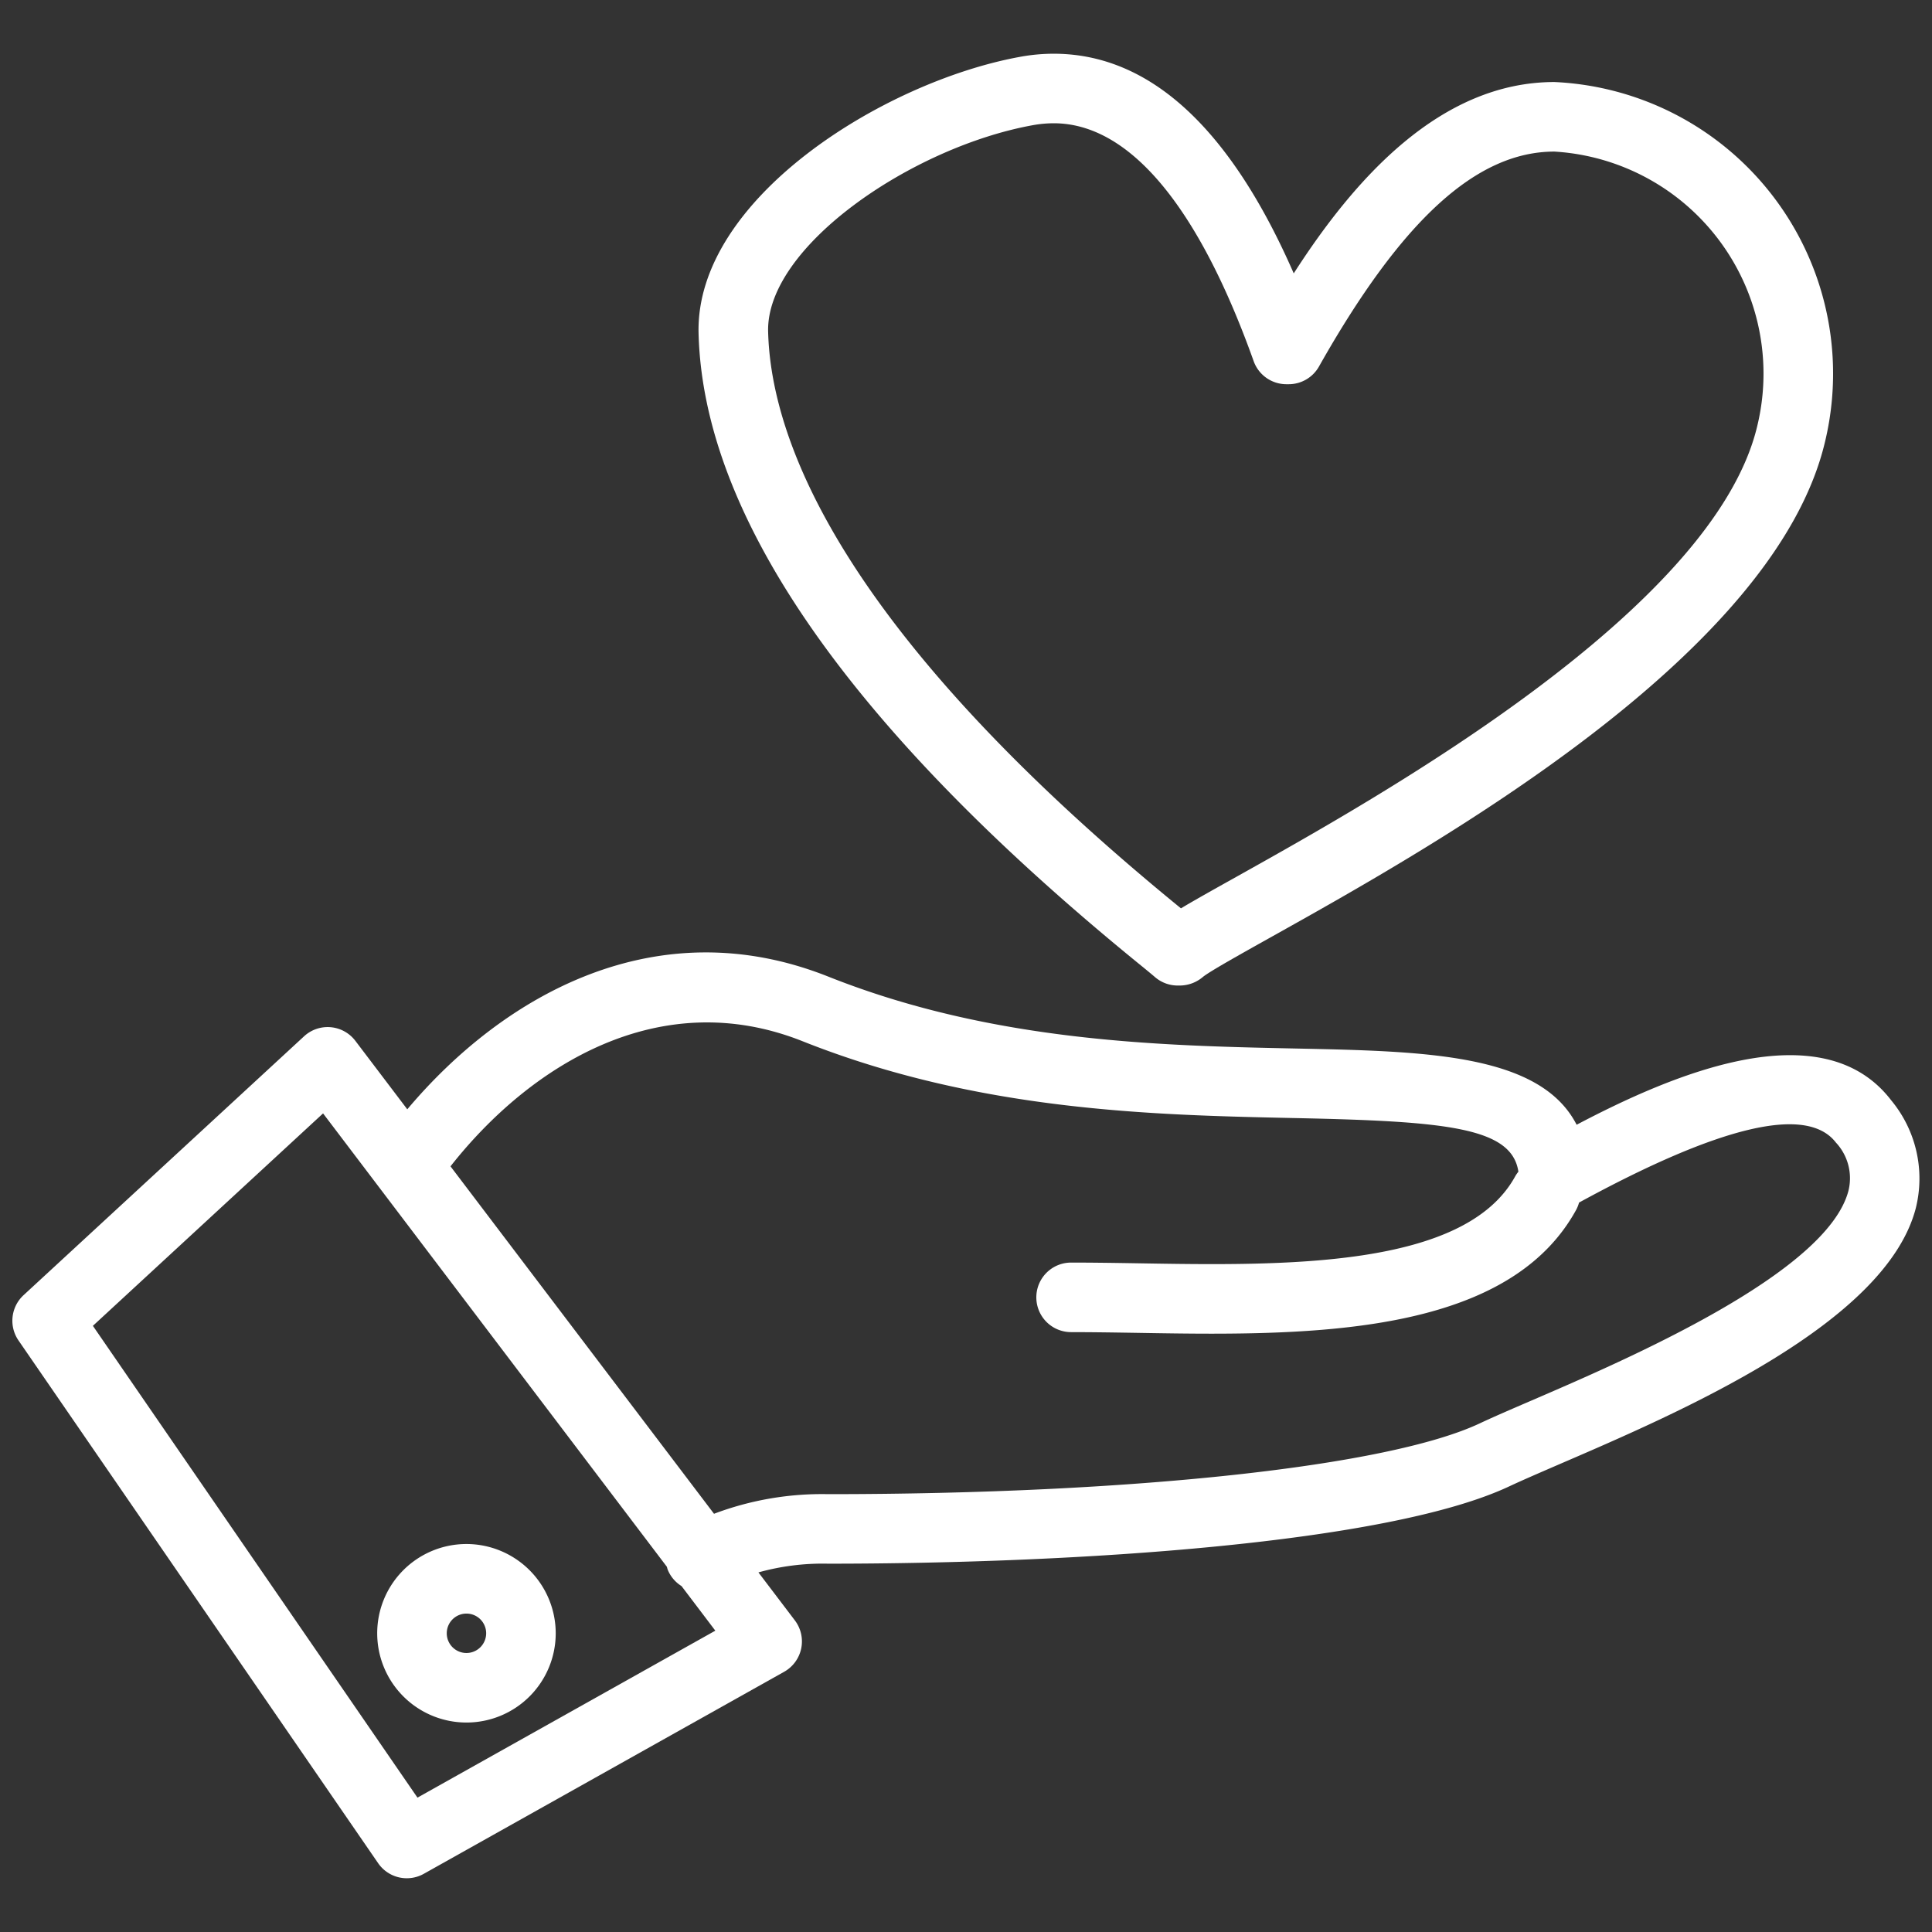
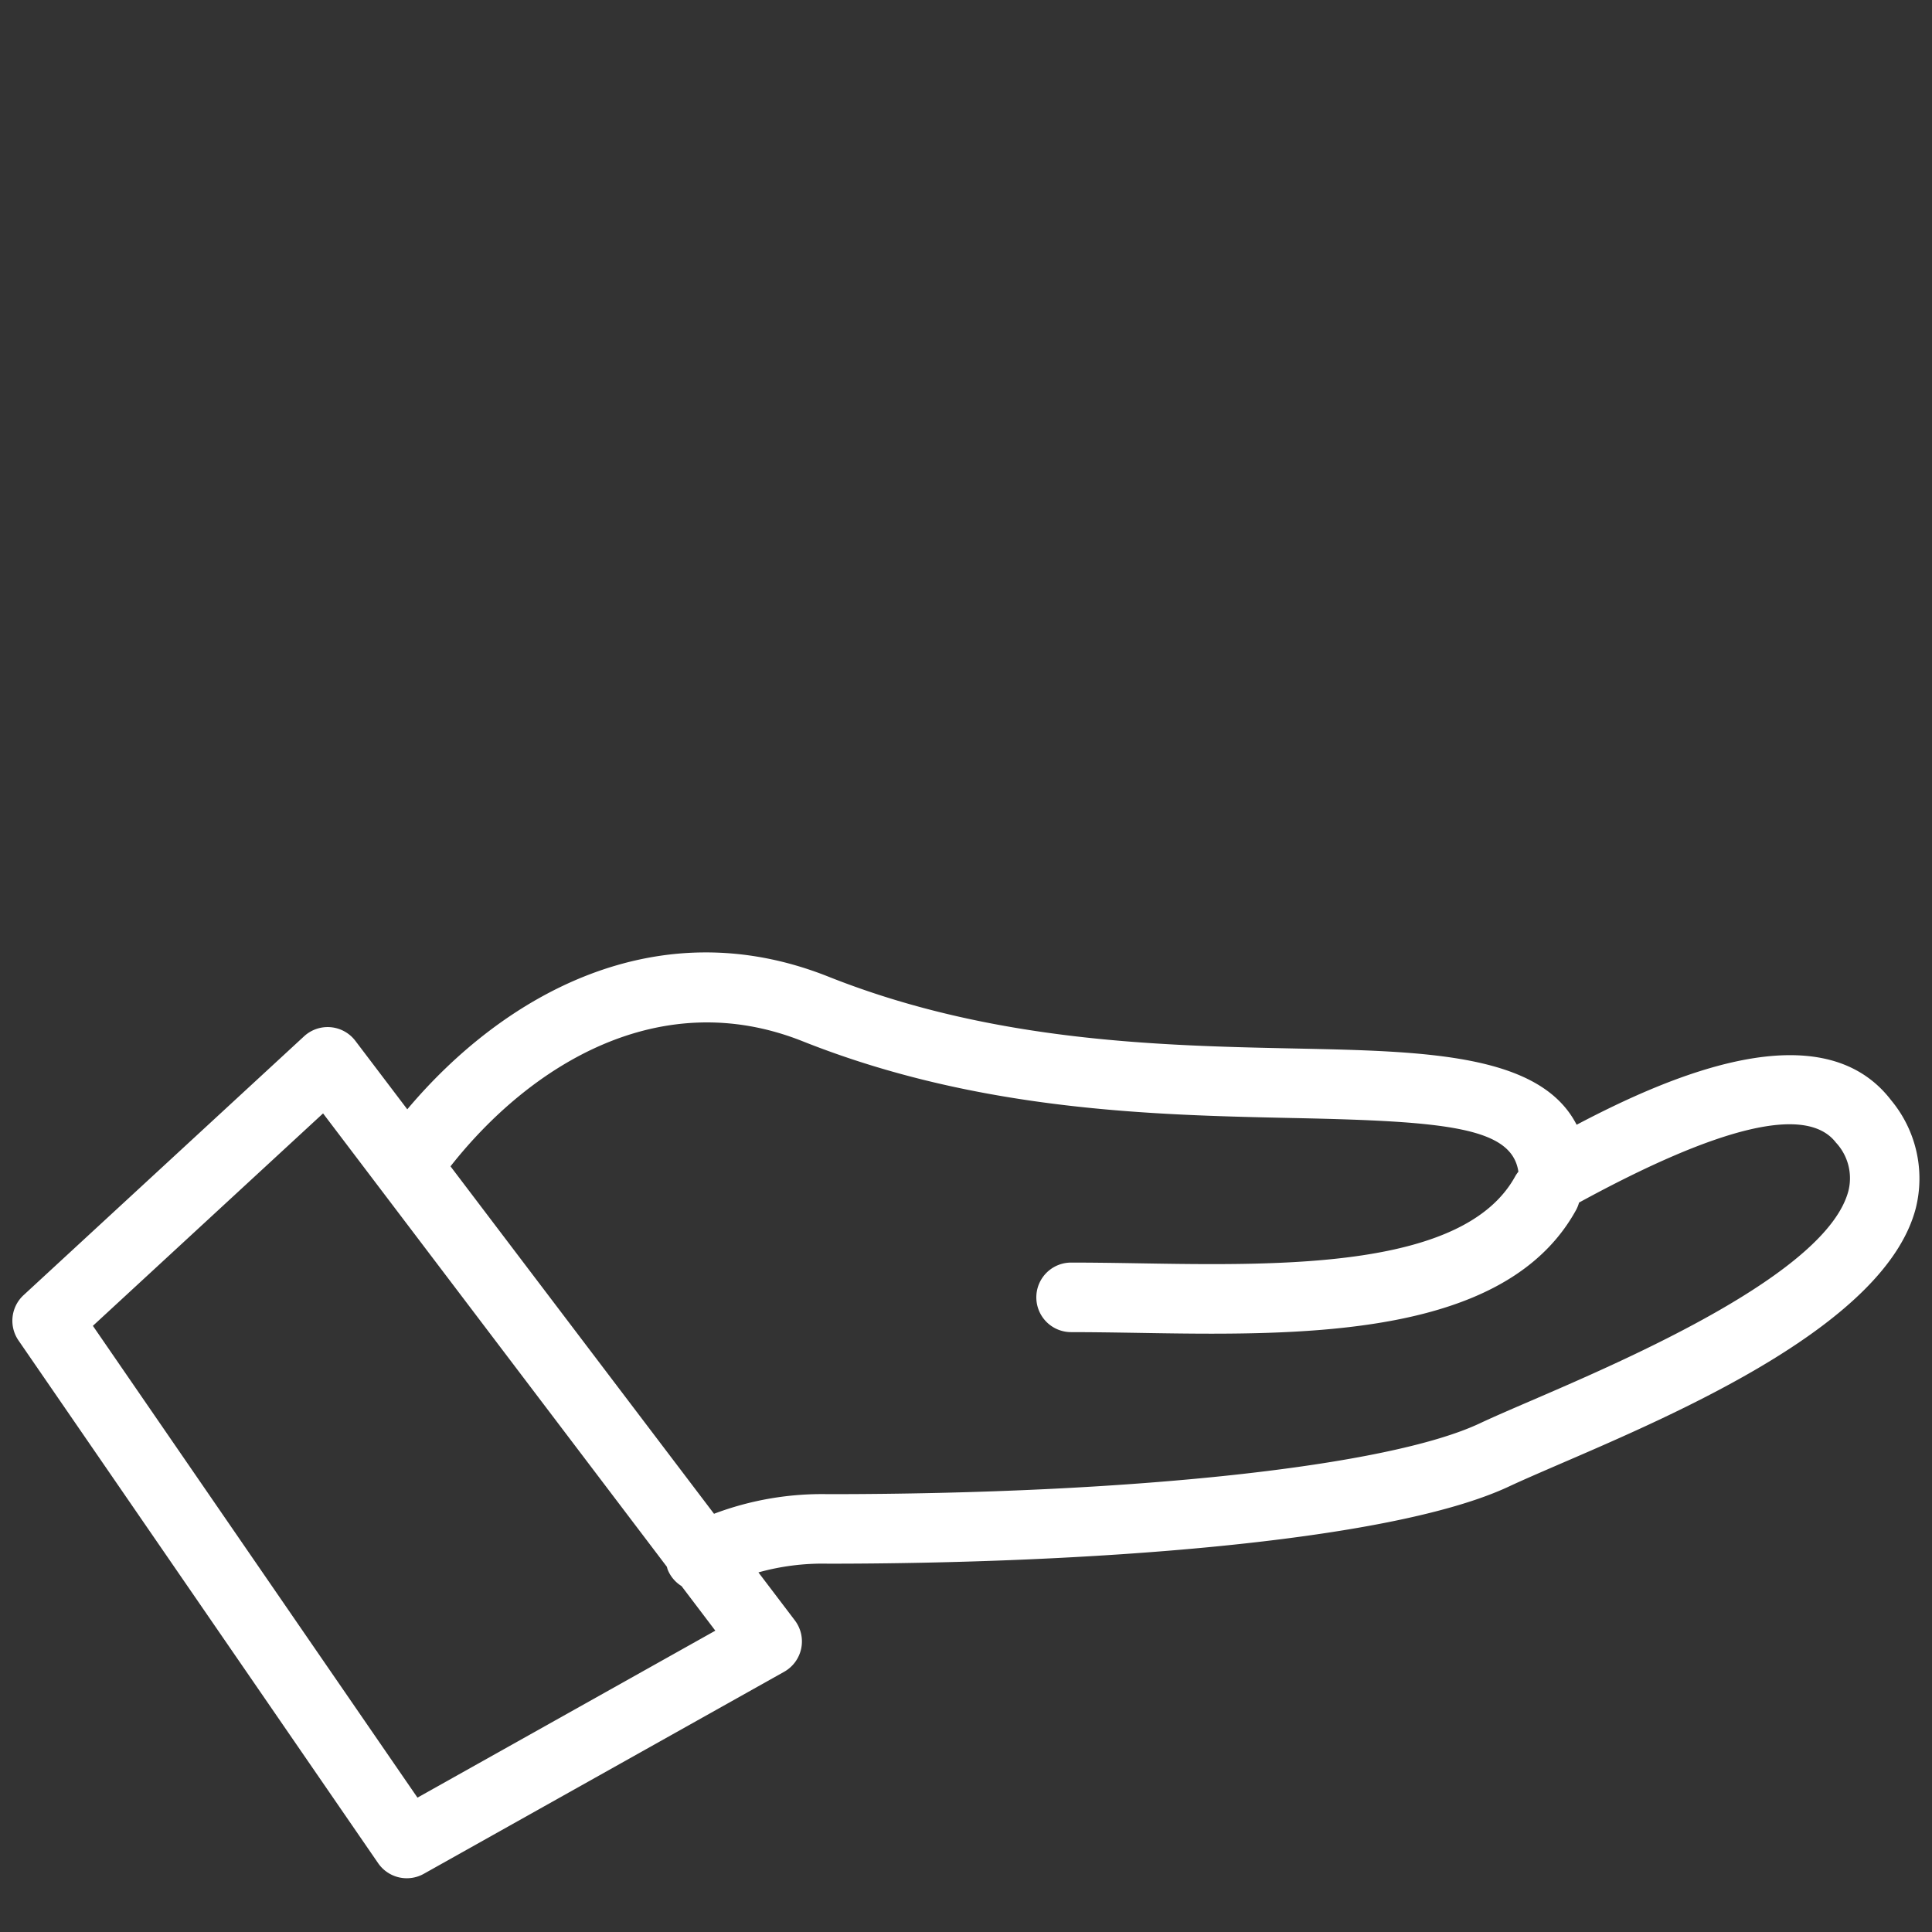
<svg xmlns="http://www.w3.org/2000/svg" id="レイヤー_1" data-name="レイヤー 1" width="100" height="100" viewBox="0 0 100 100">
  <rect x="0" y="0" width="100" height="100" fill="#333333" stroke="none" />
  <defs>
    <style>
      .cls-1 {
        fill: none;
      }

      .cls-2 {
        fill: #fff;
      }
    </style>
  </defs>
-   <rect class="cls-1" width="100" height="100" />
  <g>
-     <path class="cls-2" d="M58.918,49.861c.392.318.685.559.859.709a1.799,1.799,0,0,0,1.181.441h.12a1.861,1.861,0,0,0,1.18-.441c.326-.273,1.94-1.176,3.498-2.047,8.467-4.732,26.082-14.58,28.704-25.646A15.108,15.108,0,0,0,80.458,4.246c-5.919,0-10.358,5.023-13.494,9.904-3.301-7.549-7.472-11.369-12.425-11.369a9.594,9.594,0,0,0-1.736.16c-7.069,1.285-16.821,7.354-16.645,14.316C36.4,26.781,44.058,37.75,58.918,49.861ZM53.446,6.482a6.21,6.21,0,0,1,1.093-.102c3.896,0,7.474,4.258,10.349,12.31A1.8,1.8,0,0,0,66.583,19.887h.12a1.799,1.799,0,0,0,1.567-.916c4.284-7.59,8.156-11.125,12.188-11.125A11.514,11.514,0,0,1,90.956,22.047C88.7,31.574,71.391,41.248,64,45.381c-1.295.723-2.214,1.238-2.874,1.635C43.734,32.826,39.904,22.951,39.758,17.166,39.645,12.773,47.191,7.619,53.446,6.482Z" />
    <path class="cls-2" d="M97.887,56.951c-3.598-4.697-11.464-1.272-16.281,1.266-1.888-3.68-7.816-3.805-14.507-3.945-6.994-.146-15.699-.33-24.227-3.723-8.886-3.535-16.804.941-21.791,6.869l-2.688-3.545a1.8,1.8,0,0,0-2.655-.234L1.22,67.037A1.801,1.801,0,0,0,.957,69.381L19.573,96.439a1.8,1.8,0,0,0,2.363.549L40.588,86.531a1.802,1.802,0,0,0,.555-2.658l-1.887-2.486a12.387,12.387,0,0,1,3.602-.451c12.934,0,28.991-1.053,35.269-4.006.666-.312,1.554-.695,2.584-1.141,6.318-2.723,16.892-7.281,18.448-13.246A6.335,6.335,0,0,0,97.887,56.951ZM21.608,93.045,4.808,68.625l11.914-10.996L34.516,81.094c.018.057.028.113.051.168a1.783,1.783,0,0,0,.708.832l1.75,2.309ZM95.675,61.635c-1.111,4.264-11.431,8.711-16.39,10.85-1.074.463-1.998.861-2.692,1.188-4.729,2.227-17.972,3.664-33.735,3.664A15.826,15.826,0,0,0,36.957,78.353L23.318,60.369c4.115-5.23,10.82-9.42,18.223-6.475,9.132,3.633,18.197,3.822,25.481,3.977,7.838.164,11.227.477,11.57,2.775a1.761,1.761,0,0,0-.166.242c-2.622,4.777-11.993,4.627-19.526,4.5-1.198-.02-2.36-.037-3.46-.037a1.8,1.8,0,1,0,0,3.6c1.081,0,2.224.018,3.401.037,1.251.021,2.547.043,3.859.043,7.603,0,15.755-.713,18.882-6.41a1.819,1.819,0,0,0,.15-.377c7.329-4,11.805-5.047,13.296-3.103A2.702,2.702,0,0,1,95.675,61.635Z" />
-     <path class="cls-2" d="M24.142,79.918a4.62,4.62,0,1,0,4.622,4.621A4.626,4.626,0,0,0,24.142,79.918Zm0,5.641a1.02,1.02,0,1,1,1.022-1.02A1.022,1.022,0,0,1,24.142,85.559Z" />
  </g>
</svg>